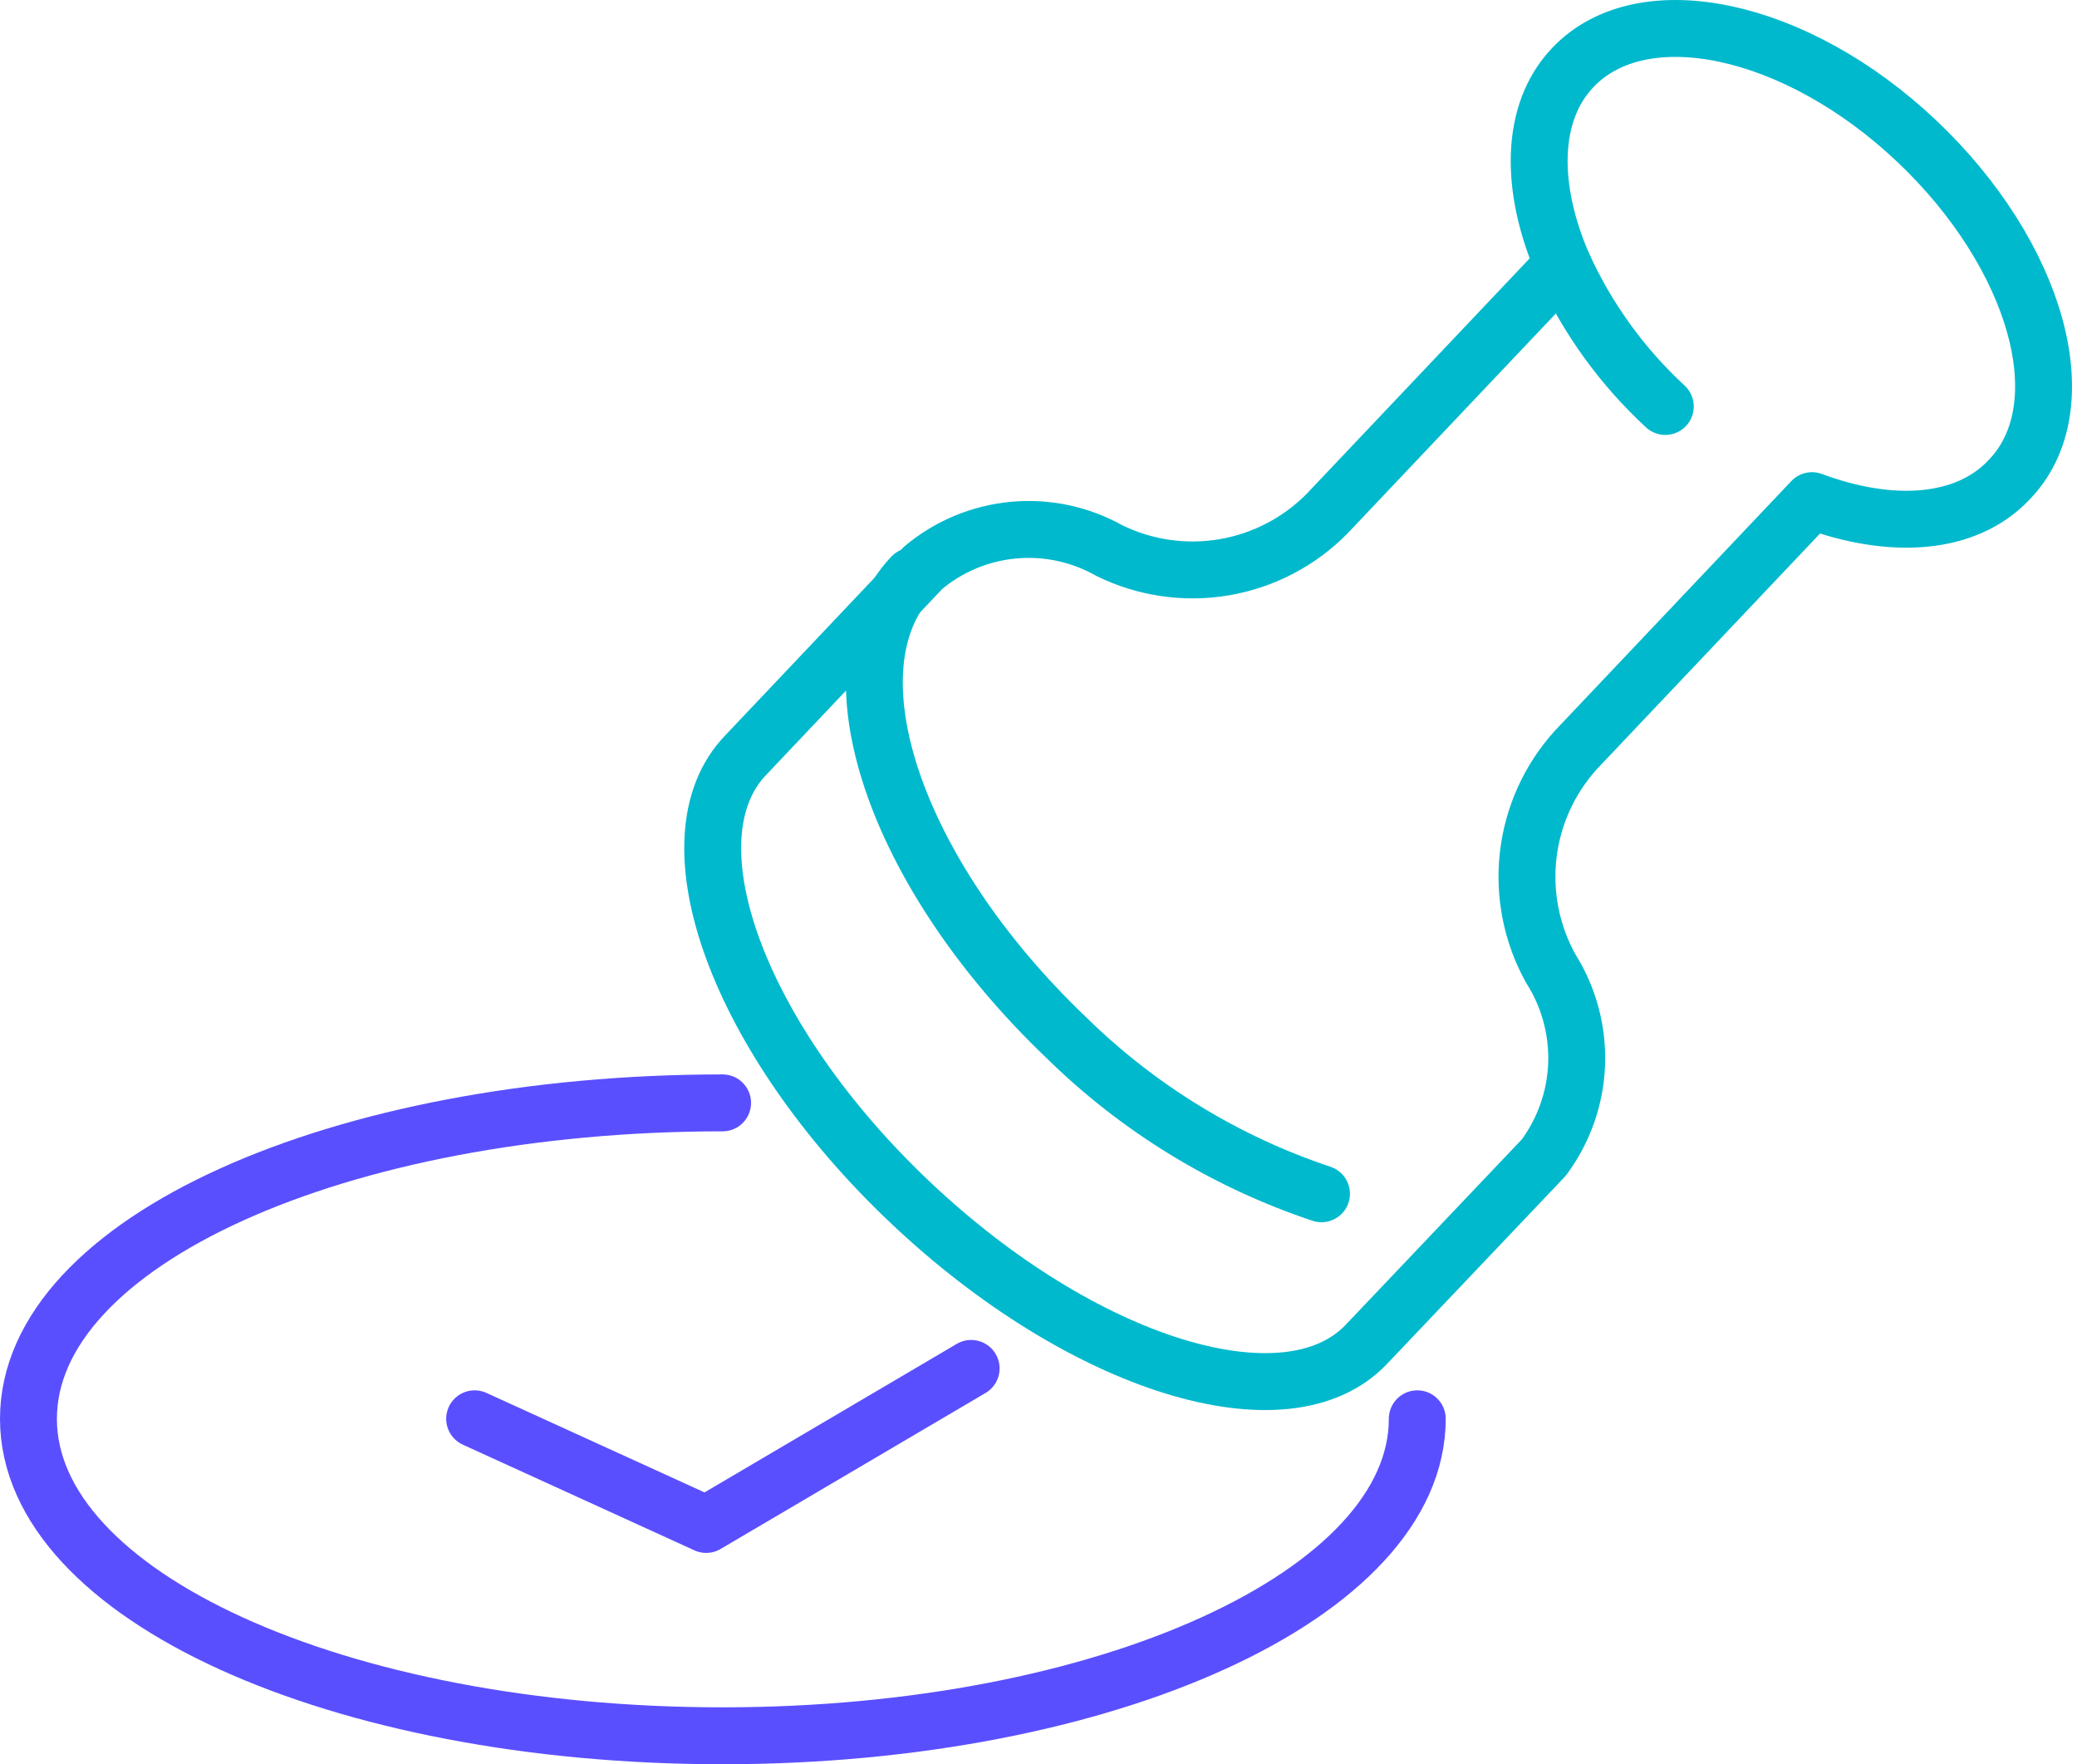
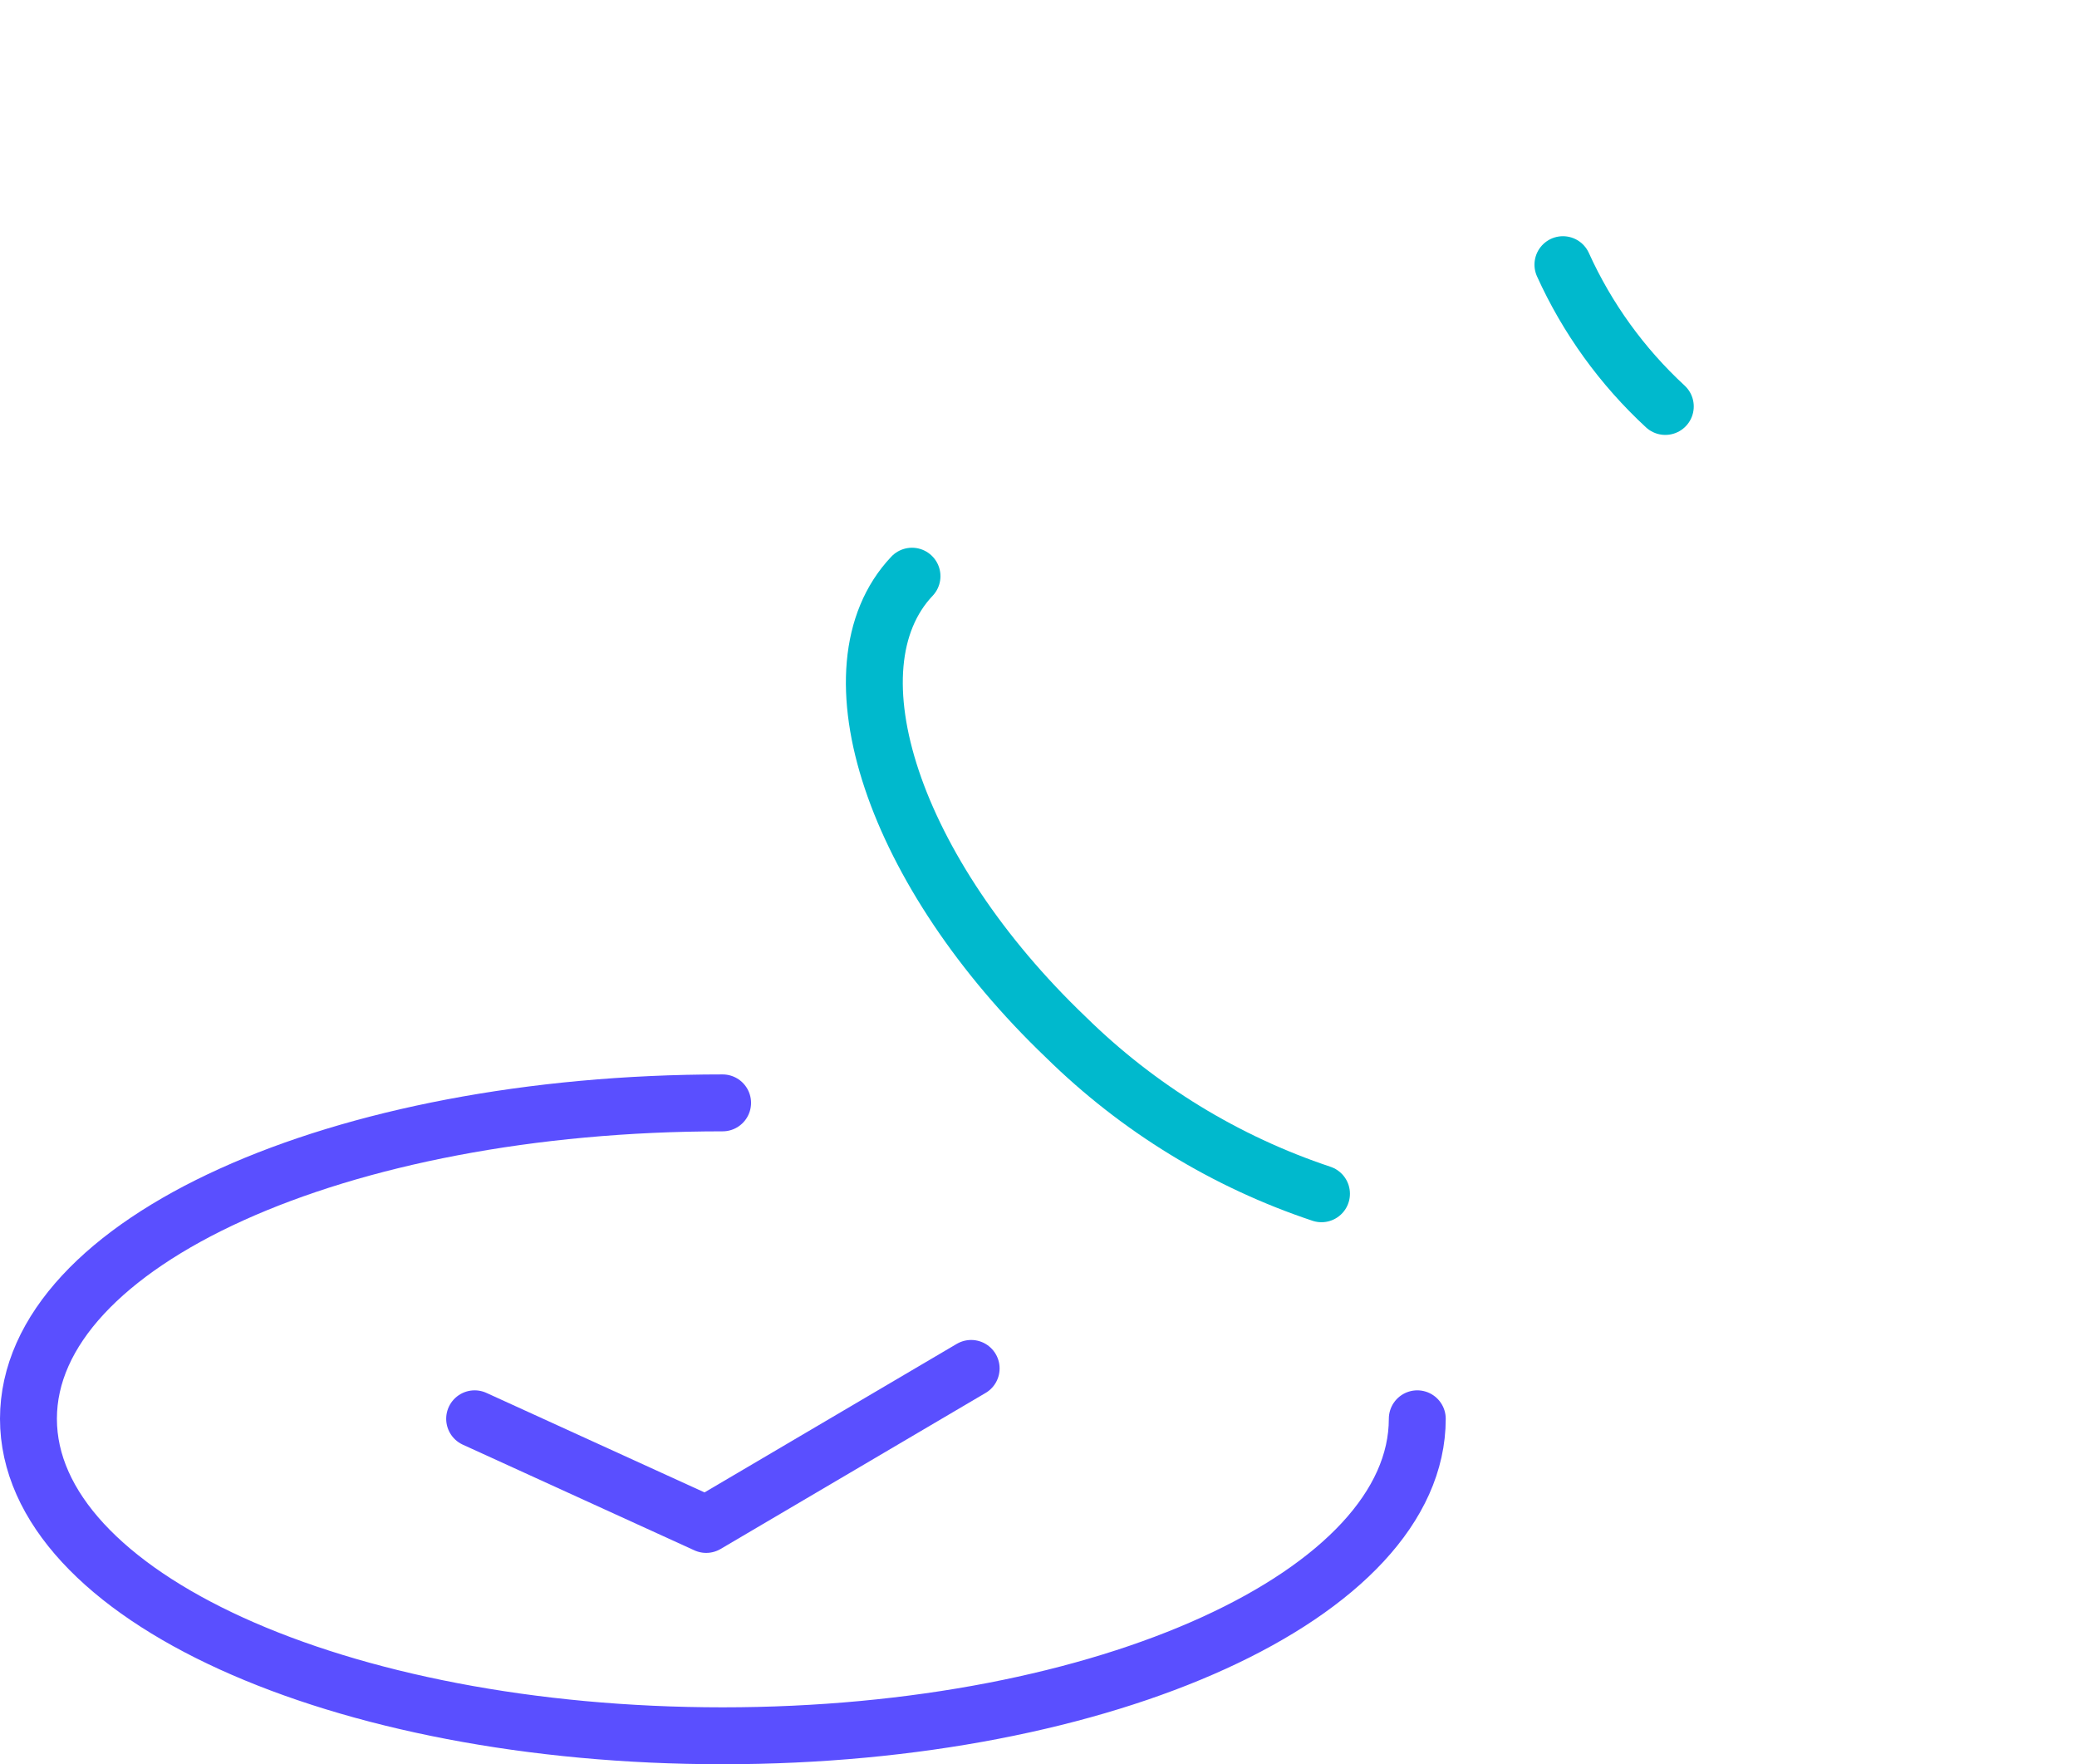
<svg xmlns="http://www.w3.org/2000/svg" width="73" height="62" viewBox="0 0 73 62" fill="none">
  <path d="M46.446 41.952C43.071 40.827 39.997 38.944 37.461 36.449C31.419 30.677 28.995 23.481 32.054 20.249" stroke="#00B9CD" stroke-width="2" stroke-linecap="round" stroke-linejoin="round" />
-   <path d="M46.639 18.055L54.931 9.301C53.758 6.588 53.777 3.952 55.278 2.375C57.721 -0.204 63.128 0.951 67.361 4.953C71.594 8.955 73.133 14.304 70.593 16.882C69.092 18.459 66.475 18.633 63.686 17.594L55.393 26.348C54.458 27.377 53.87 28.673 53.711 30.054C53.553 31.434 53.831 32.83 54.508 34.044C55.142 35.046 55.457 36.217 55.413 37.402C55.368 38.587 54.965 39.73 54.258 40.682L48.024 47.243C45.215 50.206 38.038 47.974 31.997 42.26C25.955 36.545 23.339 29.484 26.225 26.521L32.439 19.96C33.338 19.204 34.445 18.741 35.614 18.631C36.783 18.521 37.957 18.77 38.981 19.345C40.231 19.961 41.644 20.168 43.018 19.937C44.392 19.705 45.659 19.047 46.639 18.055Z" stroke="#00B9CD" stroke-width="2" stroke-linecap="round" stroke-linejoin="round" />
  <path d="M54.932 9.301C55.786 11.186 57.01 12.88 58.53 14.284" stroke="#00B9CD" stroke-width="2" stroke-linecap="round" stroke-linejoin="round" />
  <path d="M16.682 49.86L24.82 53.573L34.133 48.09" stroke="#5A4FFF" stroke-width="2" stroke-linecap="round" stroke-linejoin="round" />
  <path d="M49.813 49.86C49.813 56.017 38.884 61 25.397 61C11.909 61 1 56.074 1 49.86C1 43.645 11.909 38.758 25.397 38.758" stroke="#5A4FFF" stroke-width="2" stroke-linecap="round" stroke-linejoin="round" />
</svg>